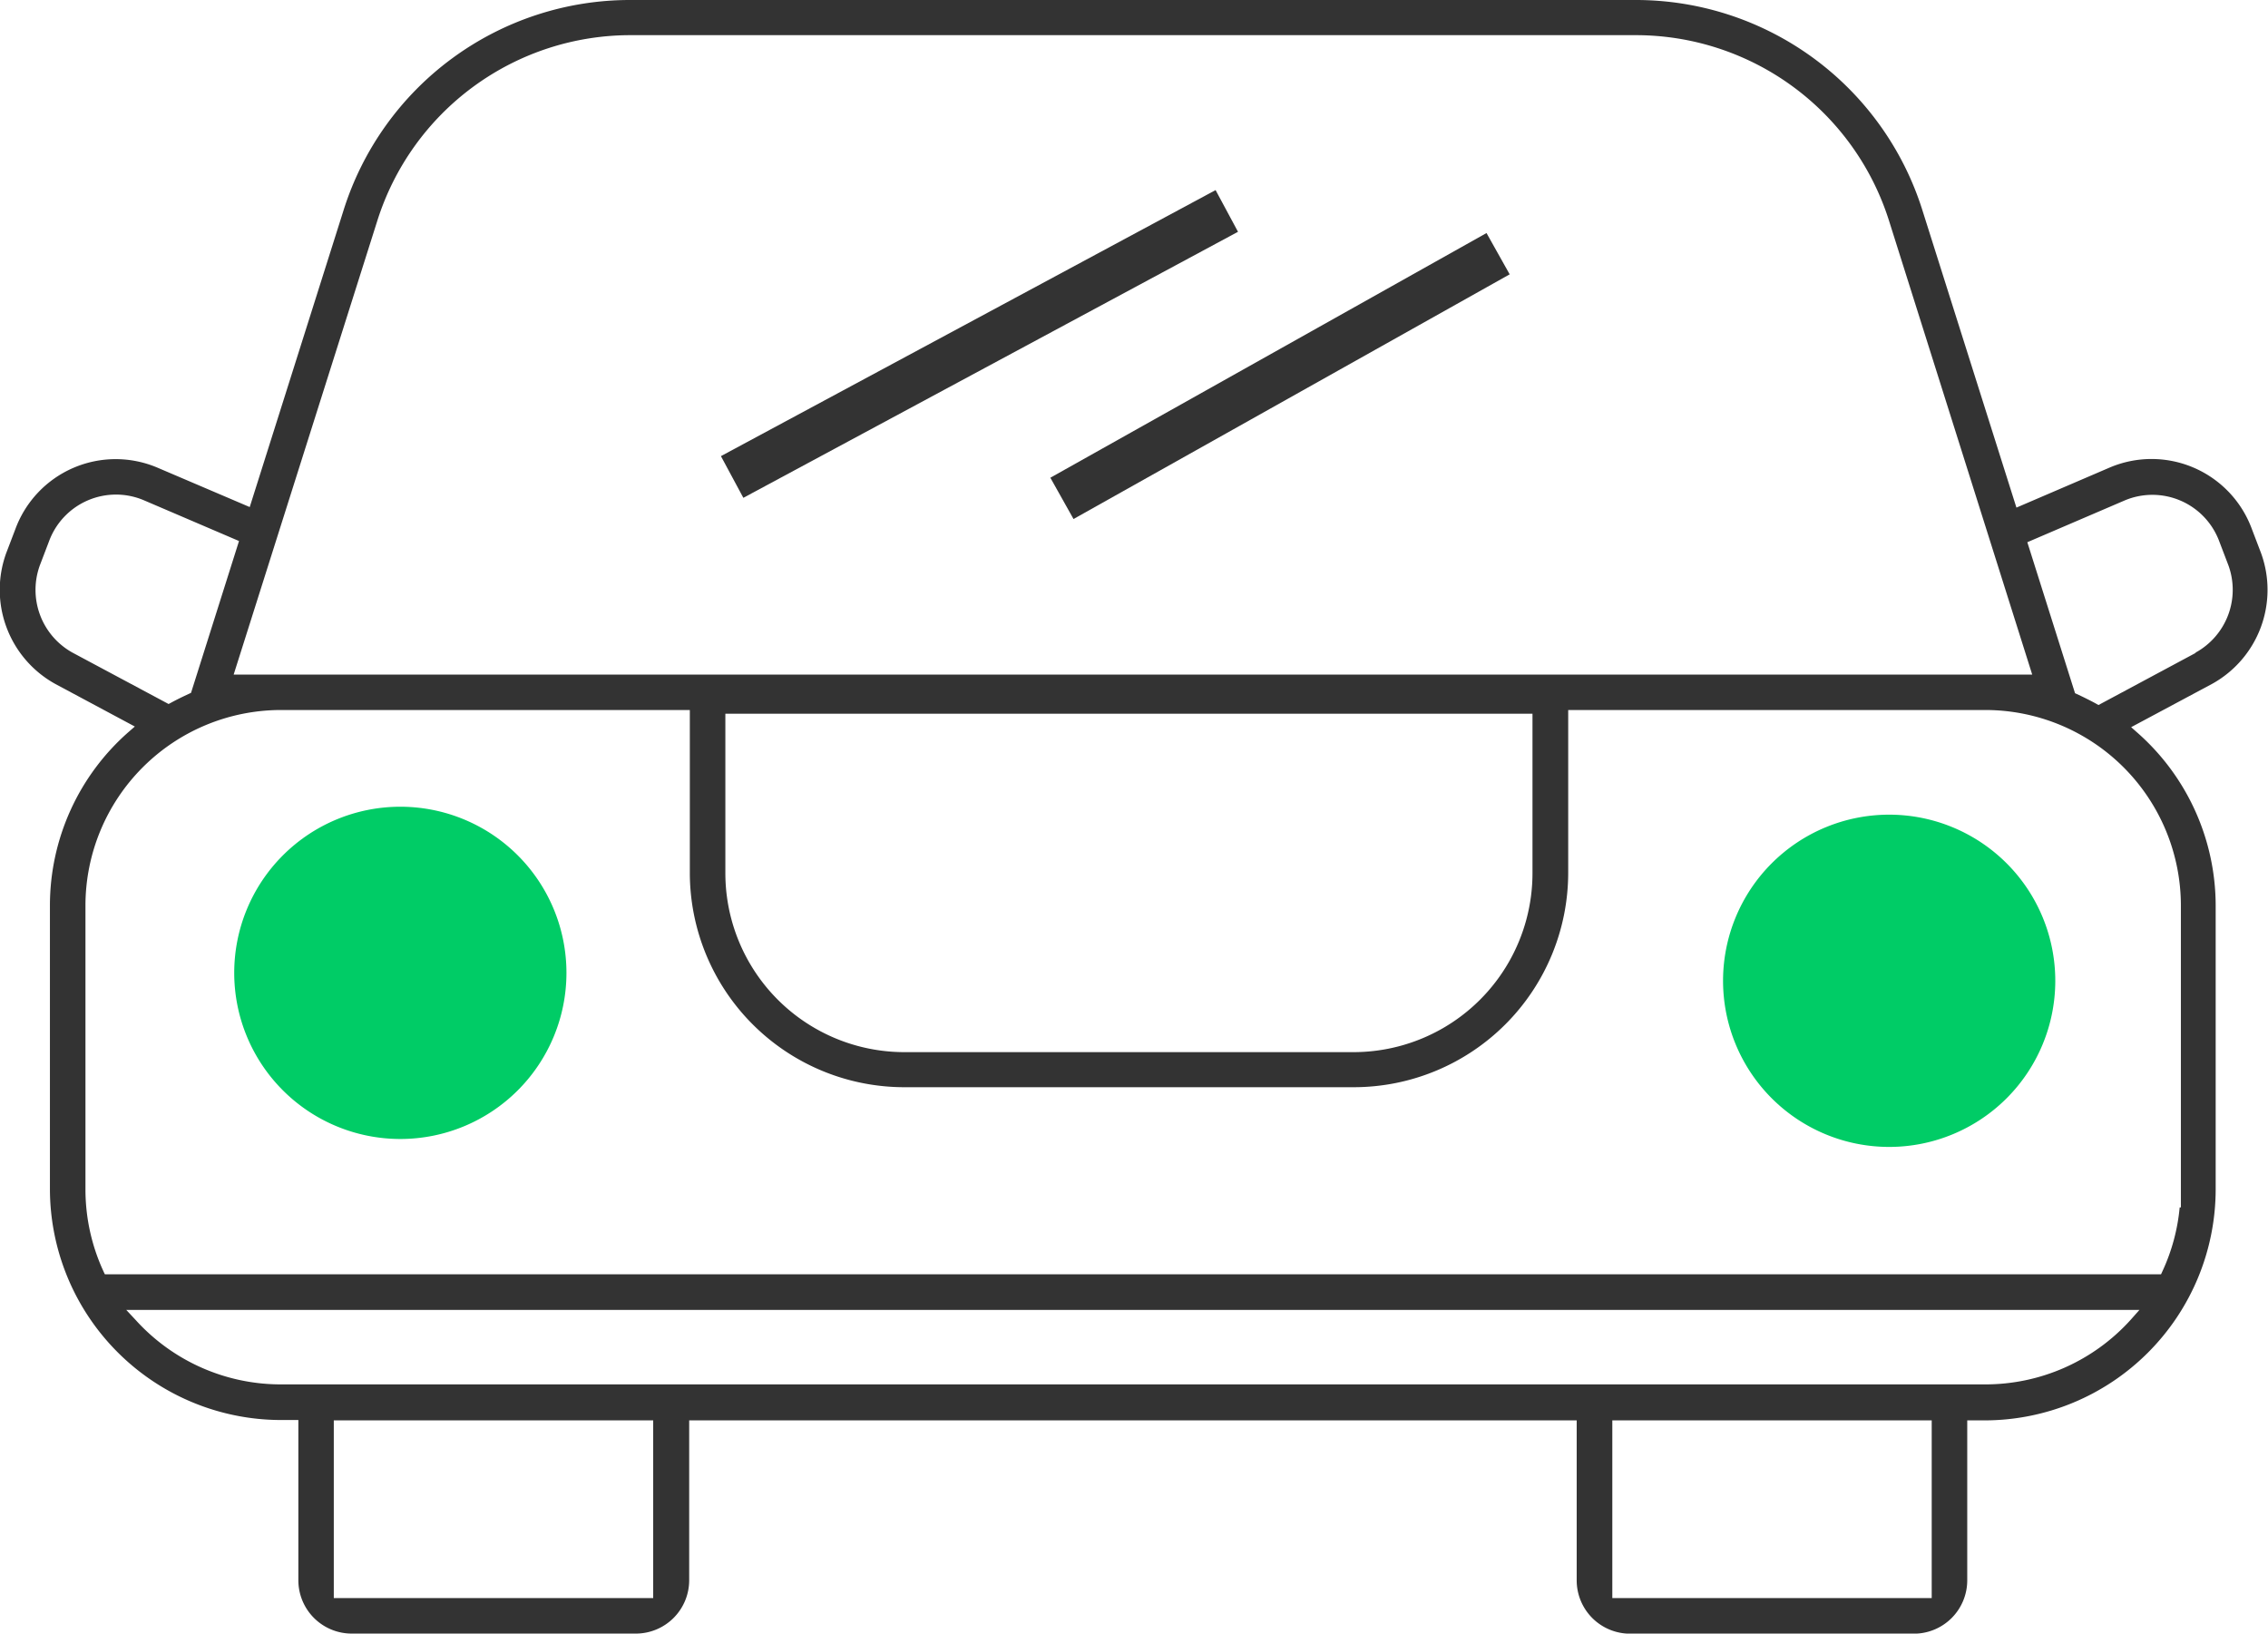
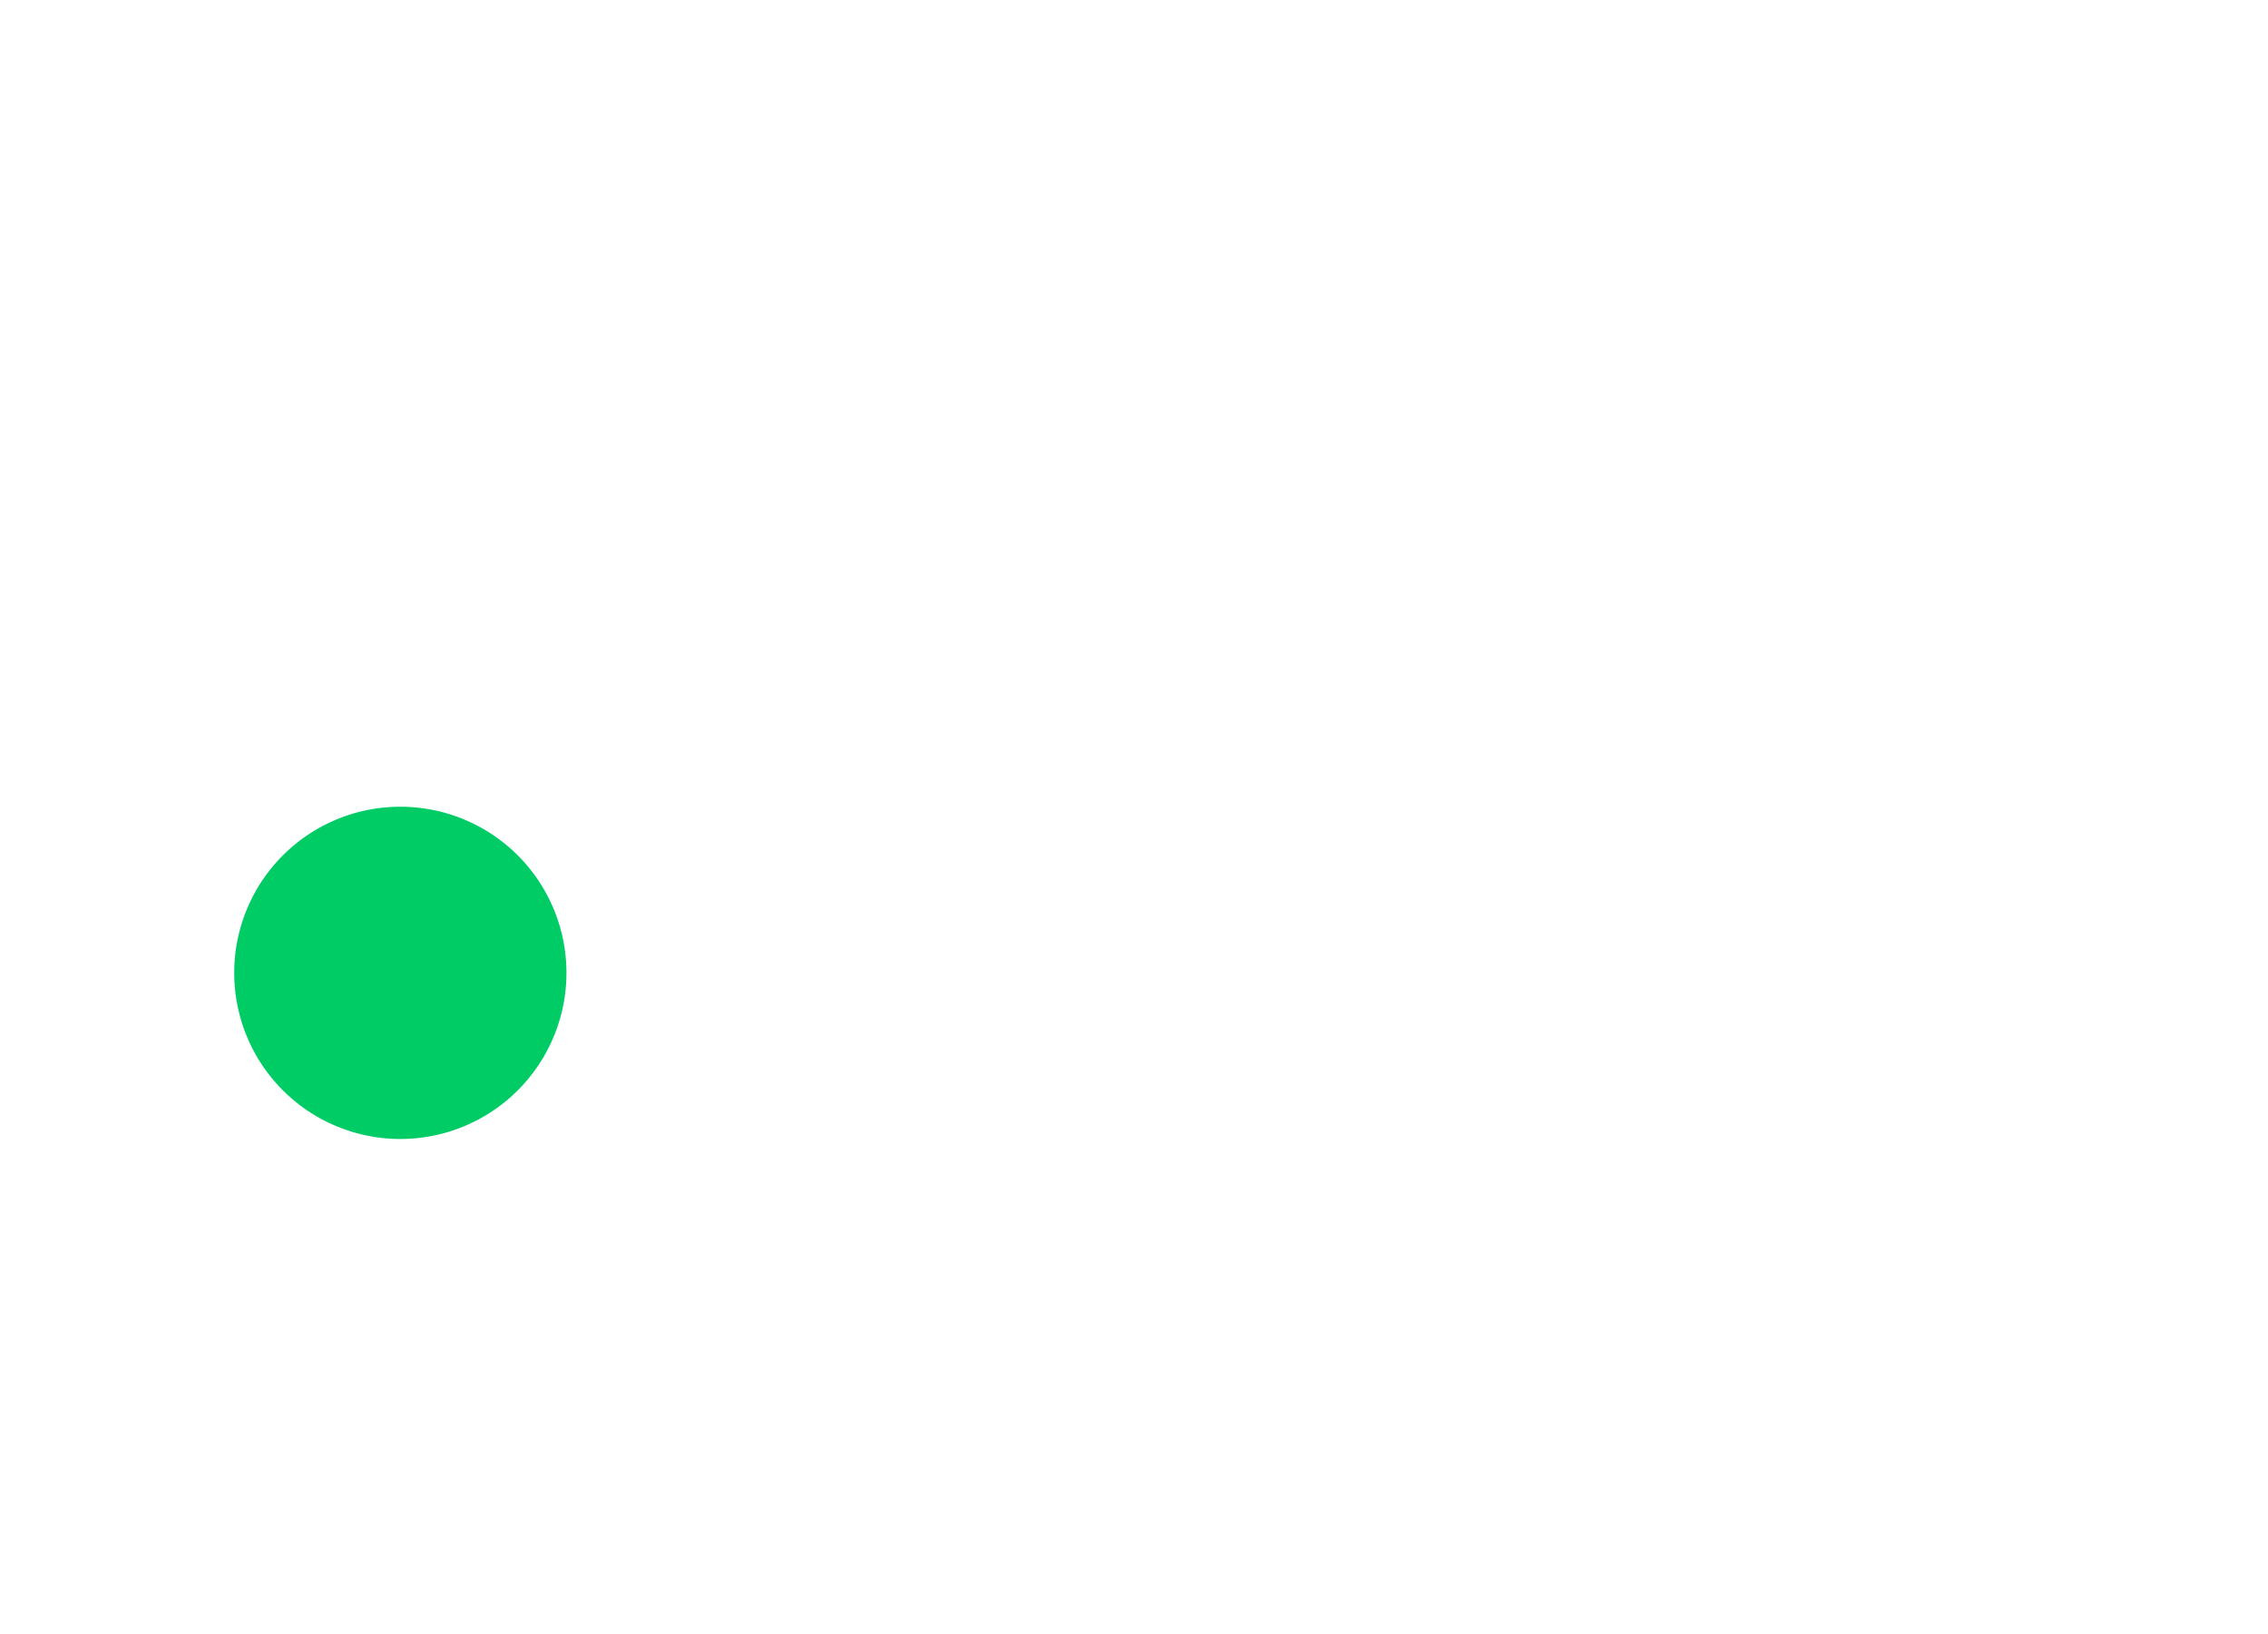
<svg xmlns="http://www.w3.org/2000/svg" viewBox="0 0 245.76 177">
  <defs>
    <style>.cls-1{fill:#0c6;}.cls-2{fill:#333;}</style>
  </defs>
  <title>Ресурс 78</title>
  <g id="Слой_2" data-name="Слой 2">
    <g id="Слой_1-2" data-name="Слой 1">
      <g id="_Группа_" data-name="&lt;Группа&gt;">
        <g id="_Группа_2" data-name="&lt;Группа&gt;">
          <path id="_Составной_контур_" data-name="&lt;Составной контур&gt;" class="cls-1" d="M43.38,87.41a18,18,0,1,0,18,18A18,18,0,0,0,43.38,87.41Z" />
        </g>
        <g id="_Группа_3" data-name="&lt;Группа&gt;">
-           <path id="_Составной_контур_2" data-name="&lt;Составной контур&gt;" class="cls-1" d="M204.71,88.27a18,18,0,1,0,18,18A18,18,0,0,0,204.71,88.27Z" />
-         </g>
-         <path id="_Составной_контур_3" data-name="&lt;Составной контур&gt;" class="cls-2" d="M245,59.91l-1-2.62a11.58,11.58,0,0,0-15.42-6.62L218.5,55,208.33,22.84A32.55,32.55,0,0,0,177.15,0H68.38A32.54,32.54,0,0,0,37.21,22.84L27.06,54.94l-10-4.27A11.58,11.58,0,0,0,1.68,57.29l-1,2.62A11.65,11.65,0,0,0,6,74.11l8.61,4.61-.7.61A25,25,0,0,0,5.41,98.1v30.76a25.06,25.06,0,0,0,25,25h1.92v17.33A5.78,5.78,0,0,0,38.14,177H68.9a5.78,5.78,0,0,0,5.78-5.78V153.9h96.17v17.33a5.78,5.78,0,0,0,5.78,5.78h30.76a5.78,5.78,0,0,0,5.78-5.78V153.9h1.92a25.06,25.06,0,0,0,25-25V98.1a25,25,0,0,0-8.47-18.7l-.69-.61,8.77-4.69A11.64,11.64,0,0,0,245,59.91ZM40.86,24A28.77,28.77,0,0,1,68.38,3.81H177.19A28.77,28.77,0,0,1,204.72,24l15.49,49.09H25.32ZM166.06,77.33V94.57A19.4,19.4,0,0,1,146.68,114H98A19.4,19.4,0,0,1,78.6,94.57V77.33ZM7.87,70.72a7.77,7.77,0,0,1-3.55-9.47l1-2.62A7.73,7.73,0,0,1,15.58,54.2L25.9,58.62,20.7,75.07l-.77.36c-.46.22-.92.45-1.36.69l-.3.16ZM70.78,173.15H36.17V153.9H70.78Zm138.54,0H174.71V153.9h34.61ZM230.88,143A21.2,21.2,0,0,1,215.09,150H30.44A21.2,21.2,0,0,1,14.68,143l-1-1.07H231.83Zm5.44-44.86v32.68h-.13a21,21,0,0,1-1.85,6.88l-.17.37H9.24l3.85,3.2-1.2-2.18a21.15,21.15,0,0,1-2.63-10.2V98.1A21.2,21.2,0,0,1,30.44,76.93H74.75V94.57A23.25,23.25,0,0,0,98,117.8h48.7a23.25,23.25,0,0,0,23.23-23.23V76.93h45.23A21.2,21.2,0,0,1,236.32,98.1Zm1.59-27.39h0l-10.52,5.64-.3-.17c-.48-.26-1-.52-1.47-.75l-.77-.36-5.17-16.36,10.51-4.51a7.73,7.73,0,0,1,10.29,4.42l1,2.62A7.76,7.76,0,0,1,237.91,70.71Z" />
+           </g>
        <g id="_Группа_4" data-name="&lt;Группа&gt;">
-           <rect id="_Контур_" data-name="&lt;Контур&gt;" class="cls-2" x="75.71" y="34.71" width="60.86" height="5.13" transform="translate(-5 54.71) rotate(-28.27)" />
-         </g>
+           </g>
        <g id="_Группа_5" data-name="&lt;Группа&gt;">
-           <rect id="_Контур_2" data-name="&lt;Контур&gt;" class="cls-2" x="111.6" y="38.17" width="54.19" height="5.13" transform="translate(-2.19 73.07) rotate(-29.29)" />
-         </g>
+           </g>
      </g>
    </g>
  </g>
</svg>